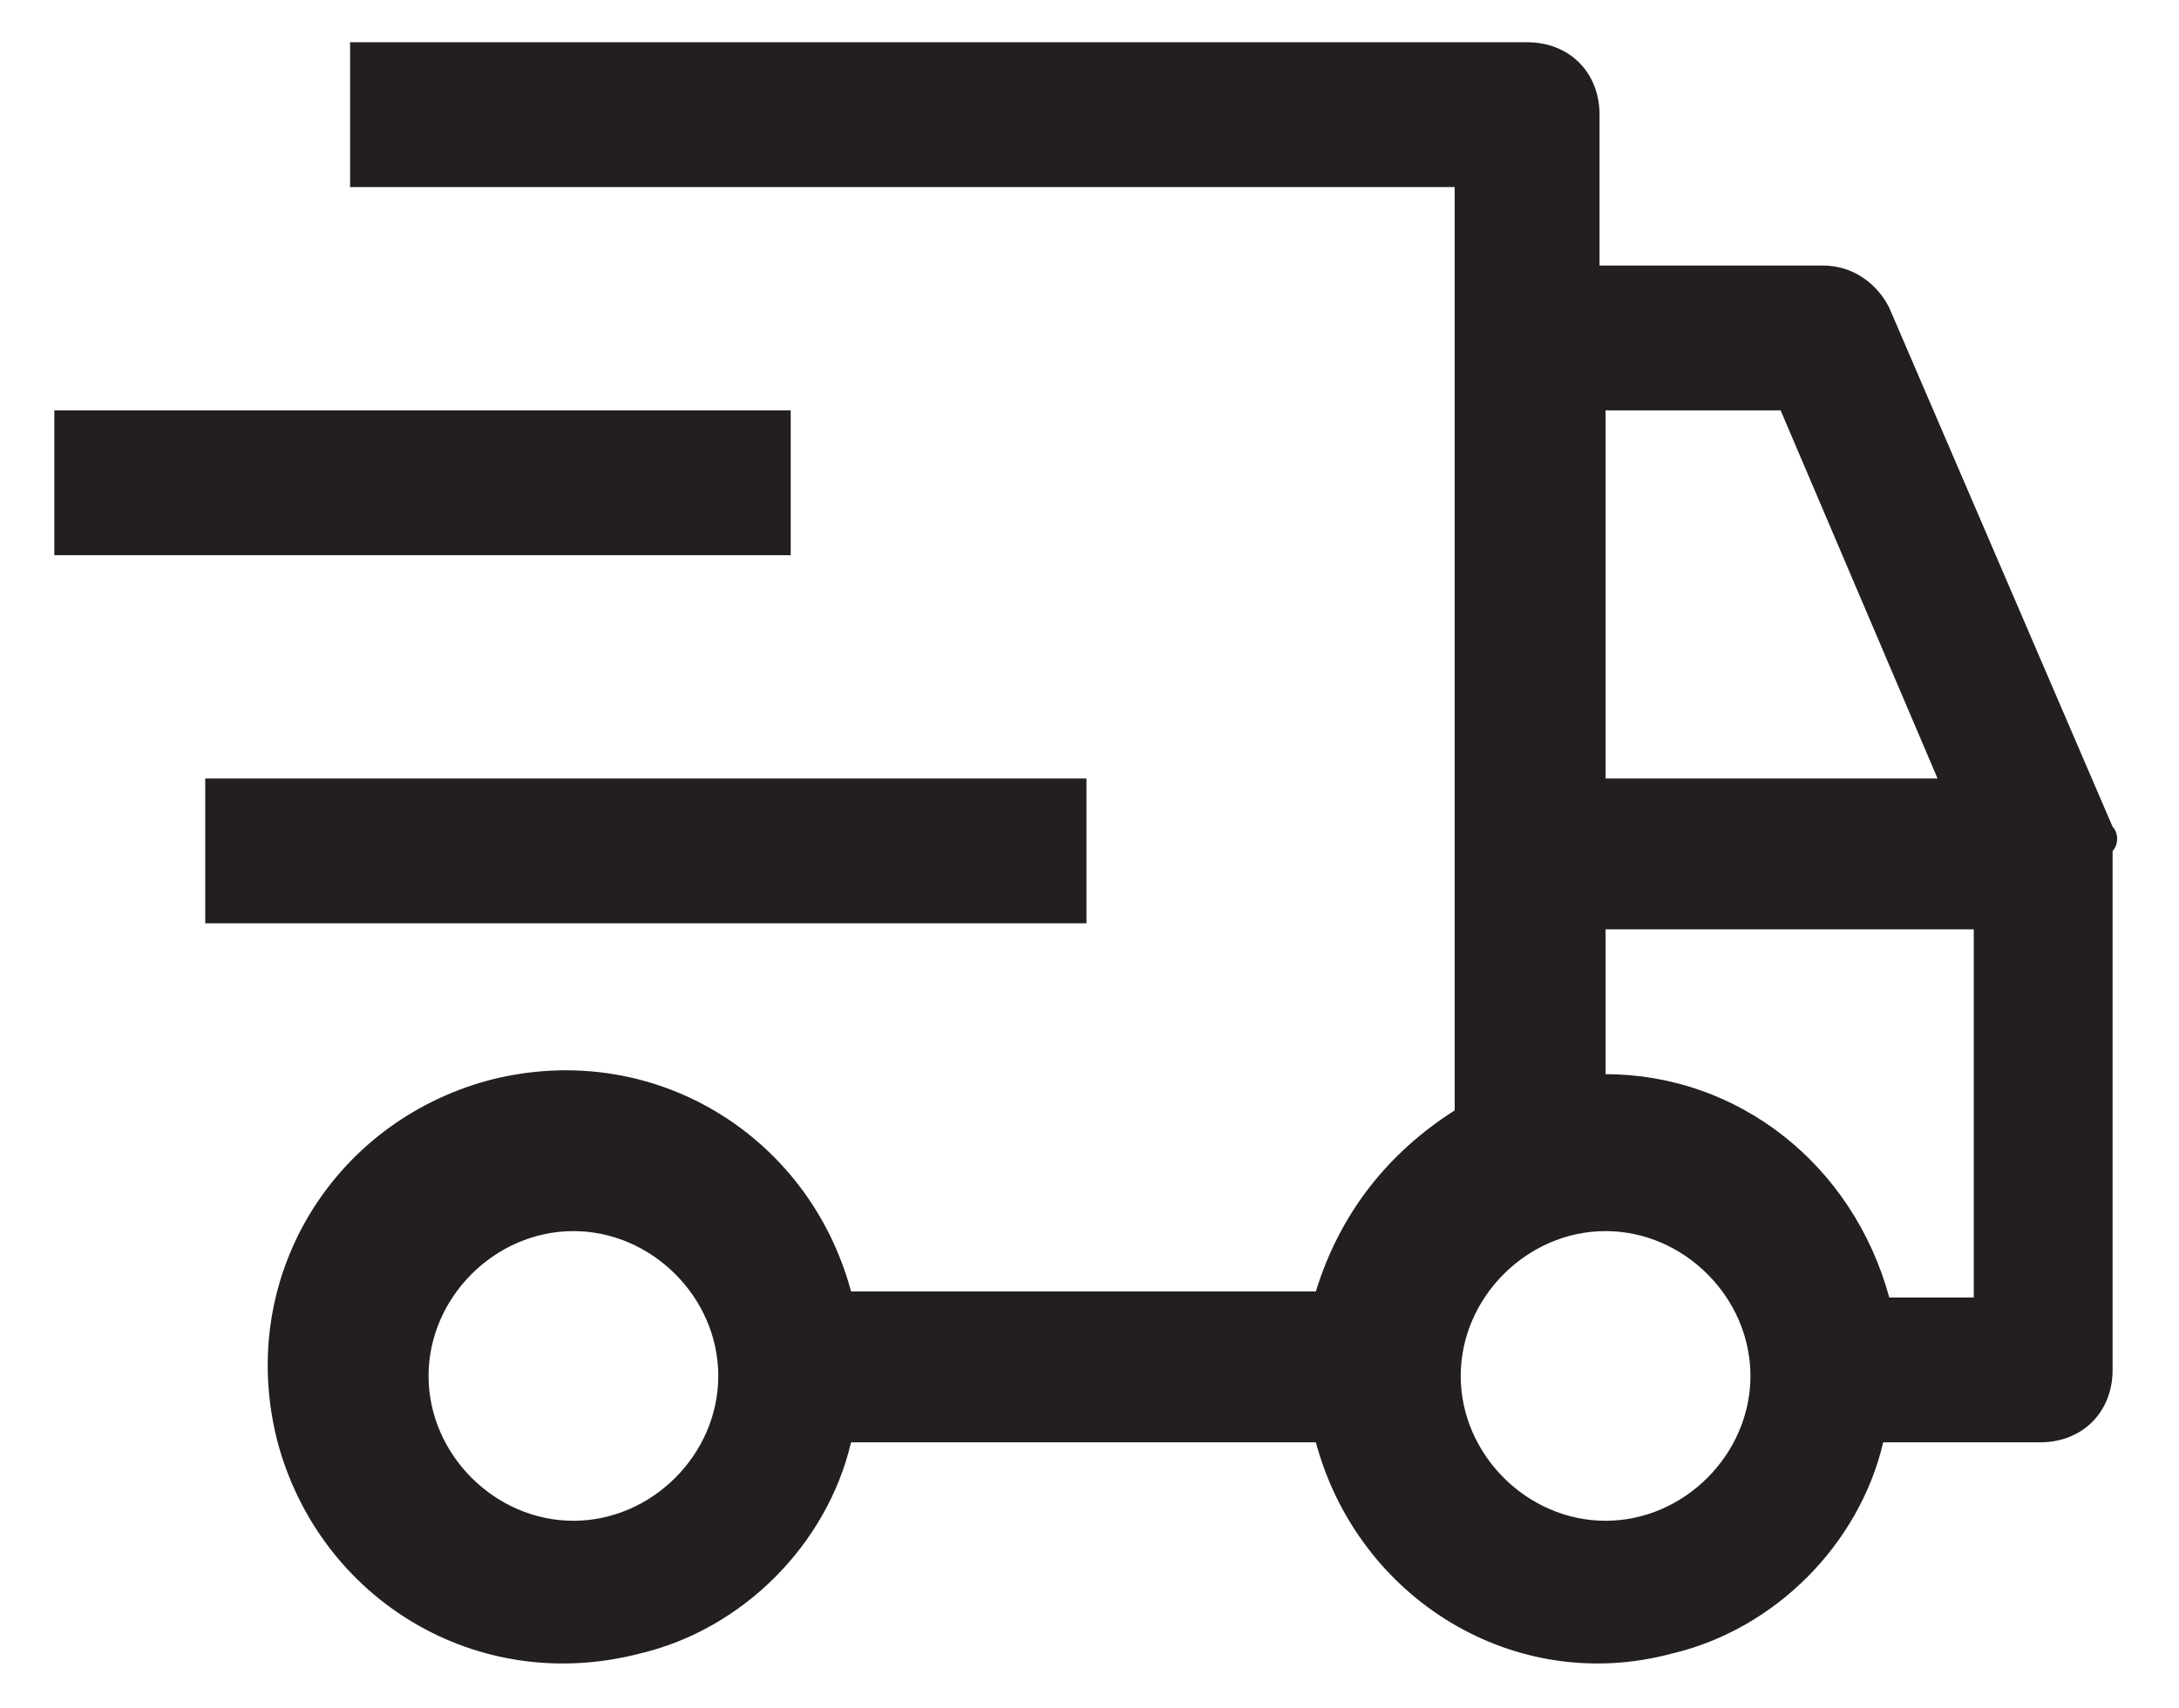
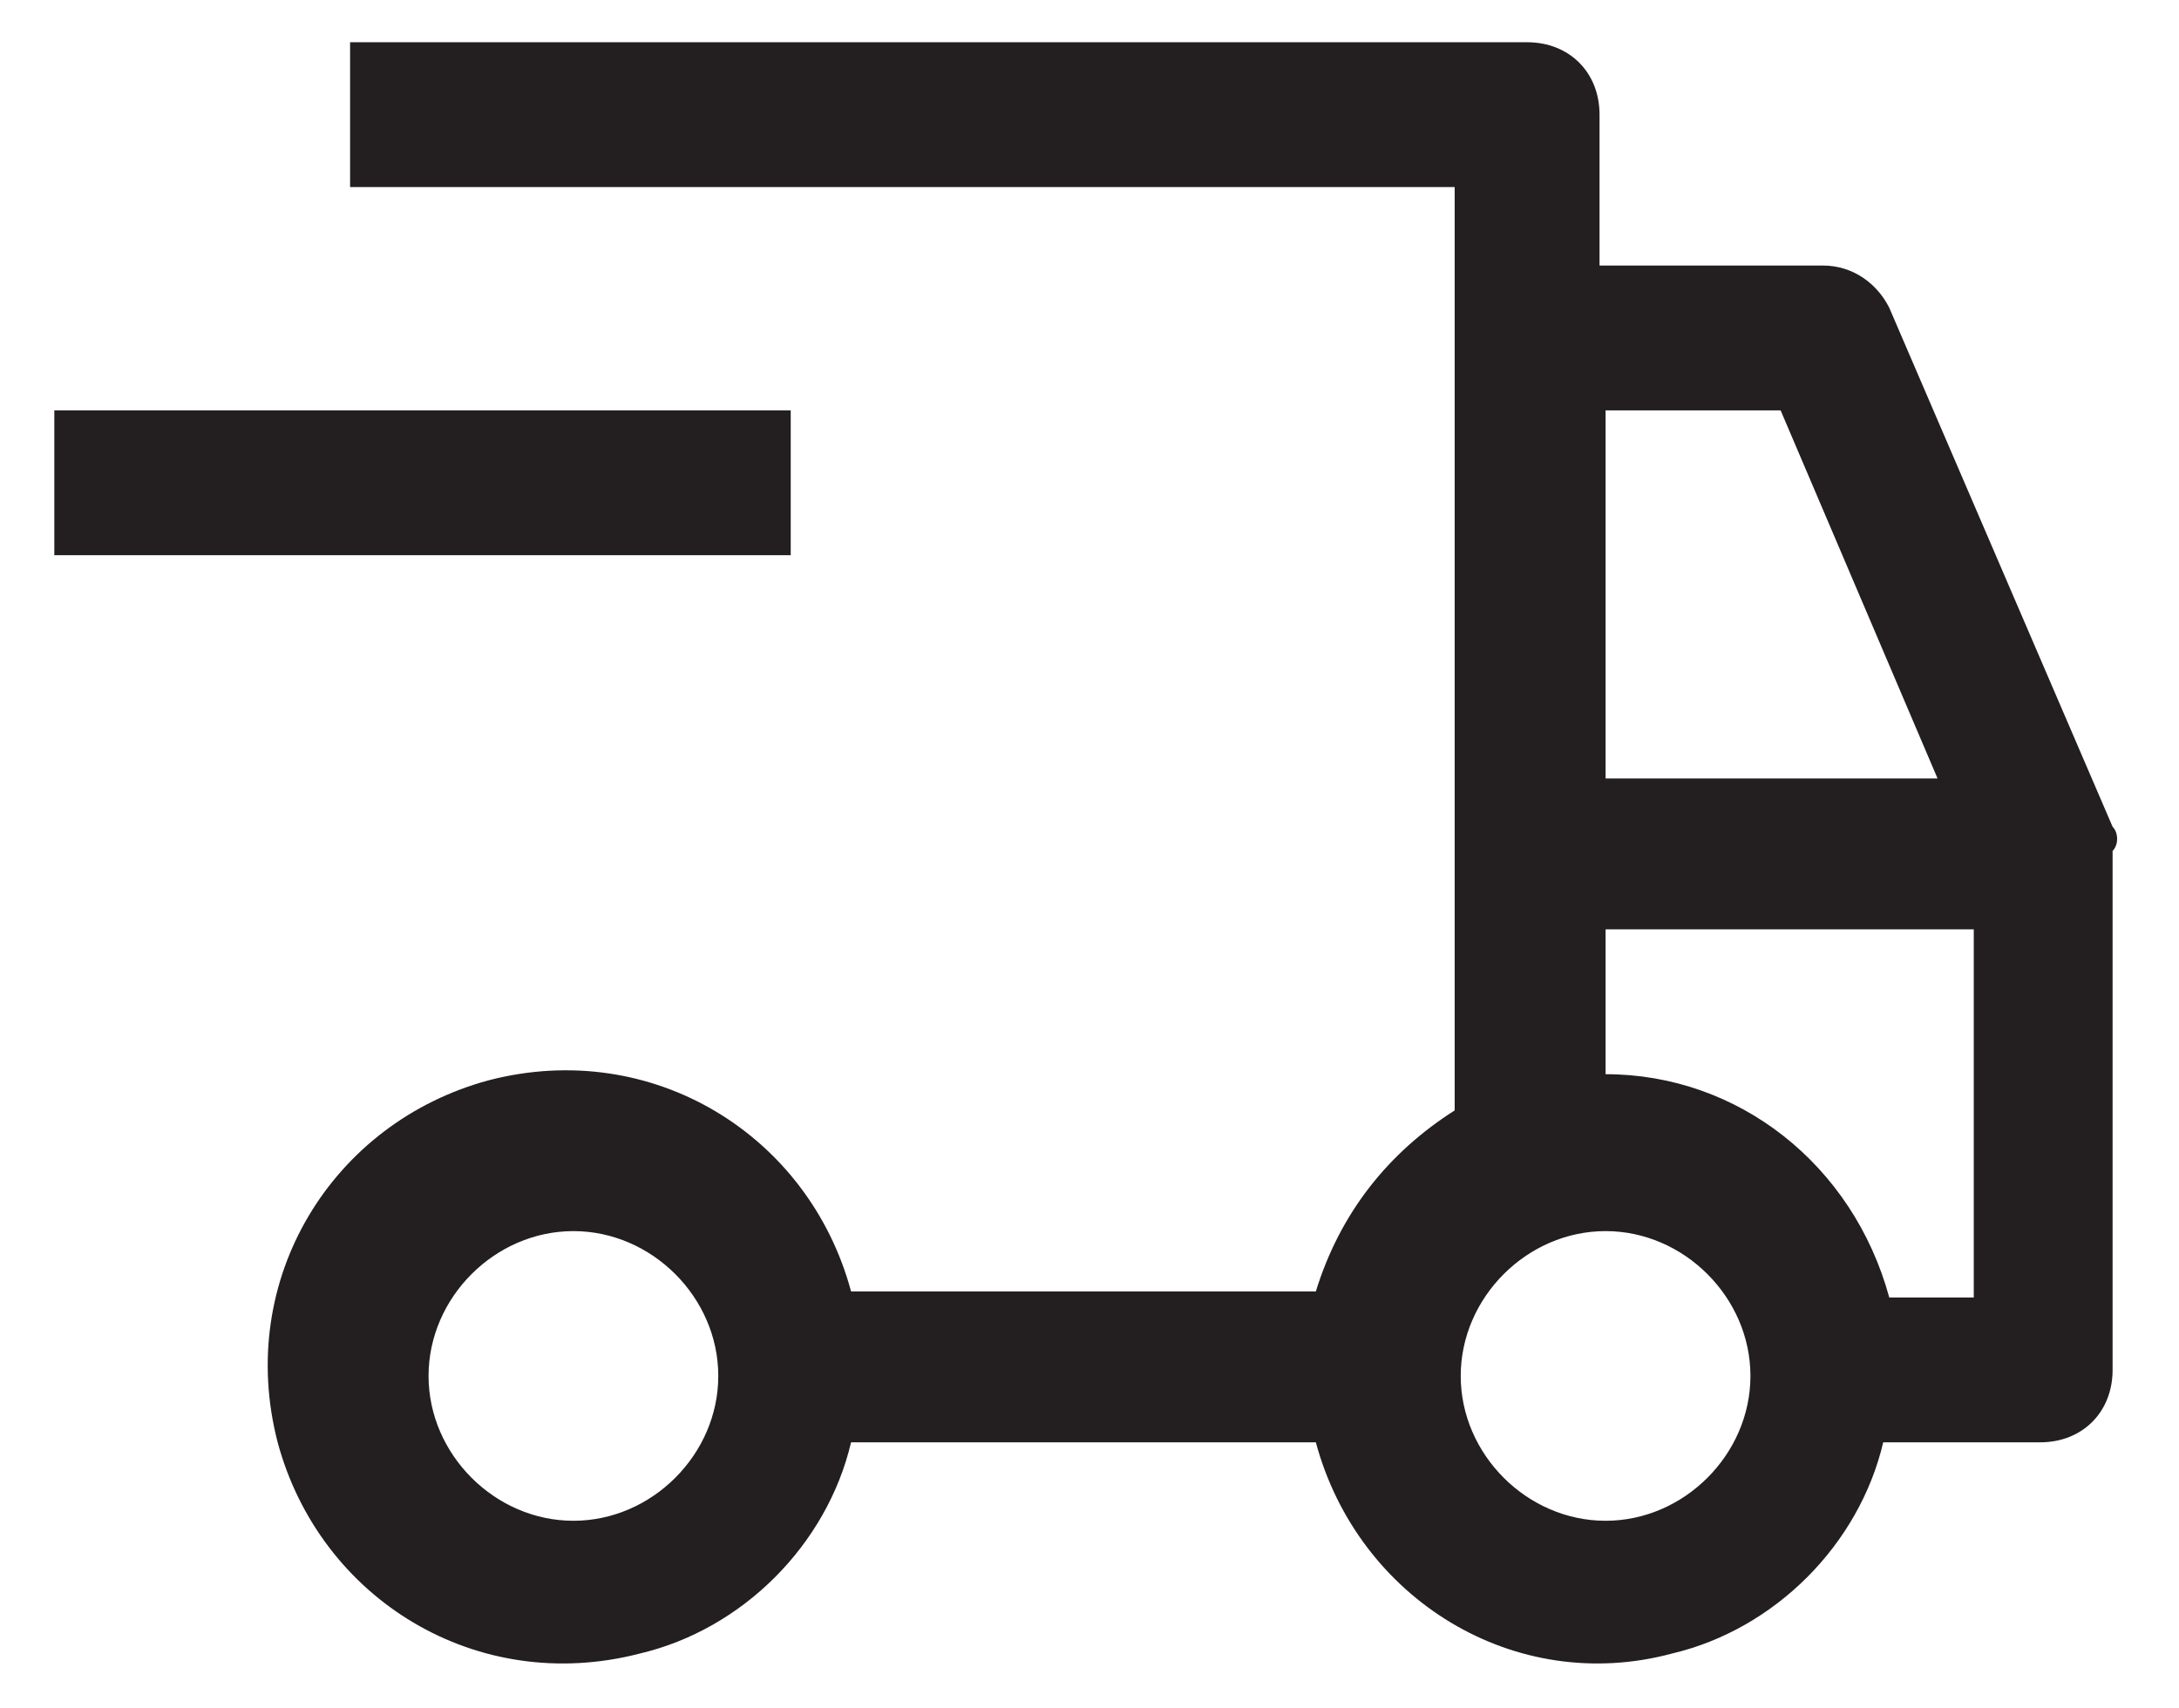
<svg xmlns="http://www.w3.org/2000/svg" id="Layer_1" x="0px" y="0px" viewBox="0 0 36.1 28.3" style="enable-background:new 0 0 36.1 28.3;" xml:space="preserve">
  <style type="text/css">	.st0{fill:url(#SVGID_14_);}	.st1{fill:#F8DC2E;}	.st2{fill:#DBDBDB;}	.st3{fill:#272D38;}	.st4{display:none;}	.st5{display:inline;}	.st6{fill:#F4F5F5;}	.st7{opacity:0.6;clip-path:url(#SVGID_16_);}	.st8{fill:#FFFFFF;}	.st9{clip-path:url(#SVGID_18_);}	.st10{fill:url(#SVGID_19_);}	.st11{fill:#262D39;}	.st12{opacity:0.6;clip-path:url(#SVGID_21_);}	.st13{fill:url(#SVGID_26_);}	.st14{fill:url(#SVGID_27_);}	.st15{opacity:0.6;clip-path:url(#SVGID_29_);}	.st16{fill:url(#SVGID_32_);}	.st17{opacity:0.6;clip-path:url(#SVGID_33_);}	.st18{fill:url(#SVGID_36_);}	.st19{fill:none;stroke:#272D38;stroke-width:3.105;stroke-miterlimit:10;}	.st20{fill:#E02226;}	.st21{fill:none;stroke:#272D38;stroke-width:2.268;stroke-miterlimit:10;}	.st22{fill:#E22226;}	.st23{fill:#CE1B24;}	.st24{fill:url(#SVGID_37_);}	.st25{fill:#7BAA57;}	.st26{fill:url(#SVGID_38_);}	.st27{clip-path:url(#SVGID_40_);}	.st28{clip-path:url(#SVGID_42_);}	.st29{fill:none;stroke:#F4F5F5;stroke-width:2.835;stroke-miterlimit:10;}	.st30{fill:none;stroke:#272D38;stroke-width:2.835;stroke-miterlimit:10;}	.st31{clip-path:url(#SVGID_44_);}	.st32{clip-path:url(#SVGID_46_);}	.st33{clip-path:url(#SVGID_48_);}	.st34{clip-path:url(#SVGID_50_);}	.st35{clip-path:url(#SVGID_52_);}	.st36{clip-path:url(#SVGID_54_);}	.st37{clip-path:url(#SVGID_56_);}	.st38{clip-path:url(#SVGID_58_);}	.st39{opacity:0.6;clip-path:url(#SVGID_60_);}	.st40{clip-path:url(#SVGID_62_);}	.st41{fill:#F1BA1A;}	.st42{opacity:0.6;clip-path:url(#SVGID_64_);}	.st43{opacity:0.6;clip-path:url(#SVGID_67_);}	.st44{fill:#F8F8F8;}	.st45{clip-path:url(#SVGID_79_);}	.st46{fill:url(#SVGID_80_);}	.st47{fill:url(#SVGID_81_);}	.st48{fill:url(#SVGID_82_);}	.st49{fill:url(#SVGID_83_);}	.st50{fill:url(#SVGID_85_);}	.st51{fill:#DDDBDB;}	.st52{fill-rule:evenodd;clip-rule:evenodd;fill:#DDDBDB;}	.st53{fill:#95CB6F;}	.st54{fill-rule:evenodd;clip-rule:evenodd;fill:#A5A5A5;}	.st55{fill:#A5A5A5;}	.st56{clip-path:url(#SVGID_91_);}	.st57{fill:url(#SVGID_92_);}	.st58{fill:url(#SVGID_93_);}	.st59{fill:url(#SVGID_94_);}	.st60{fill:url(#SVGID_95_);}	.st61{fill:#A12CA9;}	.st62{fill:#FFD80B;}	.st63{fill:#00DAAC;}	.st64{fill:#0068FF;}	.st65{fill:#FF5CE3;}	.st66{fill:#FFAB00;}	.st67{fill:none;stroke:#F8F8F8;stroke-width:5.669;stroke-miterlimit:10;}	.st68{clip-path:url(#SVGID_100_);fill:#3E428F;}	.st69{clip-path:url(#SVGID_102_);fill:#D76ABC;}	.st70{fill:none;stroke:#DDDBDB;stroke-miterlimit:10;}	.st71{fill:none;stroke:#DDDBDB;stroke-width:2.126;stroke-linecap:round;stroke-miterlimit:10;}	.st72{fill:none;stroke:#262D39;stroke-width:2.126;stroke-linecap:round;stroke-miterlimit:10;}	.st73{fill:none;stroke:#272D38;stroke-miterlimit:10;}	.st74{clip-path:url(#SVGID_107_);}	.st75{clip-path:url(#SVGID_114_);}	.st76{fill:url(#SVGID_115_);}	.st77{fill:url(#SVGID_116_);}	.st78{fill:url(#SVGID_117_);}	.st79{fill:url(#SVGID_118_);}	.st80{clip-path:url(#SVGID_121_);}	.st81{fill:#231F20;}	.st82{fill-rule:evenodd;clip-rule:evenodd;fill:#231F20;}	.st83{fill-rule:evenodd;clip-rule:evenodd;fill:#F1BA1B;}	.st84{fill-rule:evenodd;clip-rule:evenodd;fill:#FFCE6A;}</style>
  <g>
    <g>
-       <path class="st81" d="M3.4,12.9H18v2.4H3.4V12.9z" />
      <path class="st81" d="M0.9,6.8h12.2v2.4H0.9V6.8z" />
      <path class="st81" d="M35,13.7l-3.7-8.6c-0.2-0.4-0.6-0.7-1.1-0.7h-3.7V1.9c0-0.7-0.5-1.2-1.2-1.2H5.8v2.4h18.3v15.3   c-1.1,0.7-1.9,1.7-2.3,3h-7.7c-0.7-2.6-3.3-4.2-6-3.5c-2.6,0.7-4.2,3.3-3.5,6c0.7,2.6,3.3,4.2,6,3.5c1.7-0.4,3.1-1.8,3.5-3.5h7.7   c0.7,2.6,3.3,4.2,5.9,3.5c1.7-0.4,3.1-1.8,3.5-3.5h2.6c0.7,0,1.2-0.5,1.2-1.2v-8.6C35.1,14,35.1,13.8,35,13.7z M9.5,25.2   c-1.3,0-2.4-1.1-2.4-2.4c0-1.3,1.1-2.4,2.4-2.4s2.4,1.1,2.4,2.4C11.9,24.1,10.8,25.2,9.5,25.2z M26.6,6.8h2.9l2.6,6.1h-5.5V6.8z    M26.6,25.2c-1.3,0-2.4-1.1-2.4-2.4c0-1.3,1.1-2.4,2.4-2.4c1.3,0,2.4,1.1,2.4,2.4C29,24.1,27.9,25.2,26.6,25.2z M32.7,21.5h-1.4   c-0.6-2.2-2.5-3.7-4.7-3.7v-2.4h6.1V21.5z" />
    </g>
  </g>
</svg>